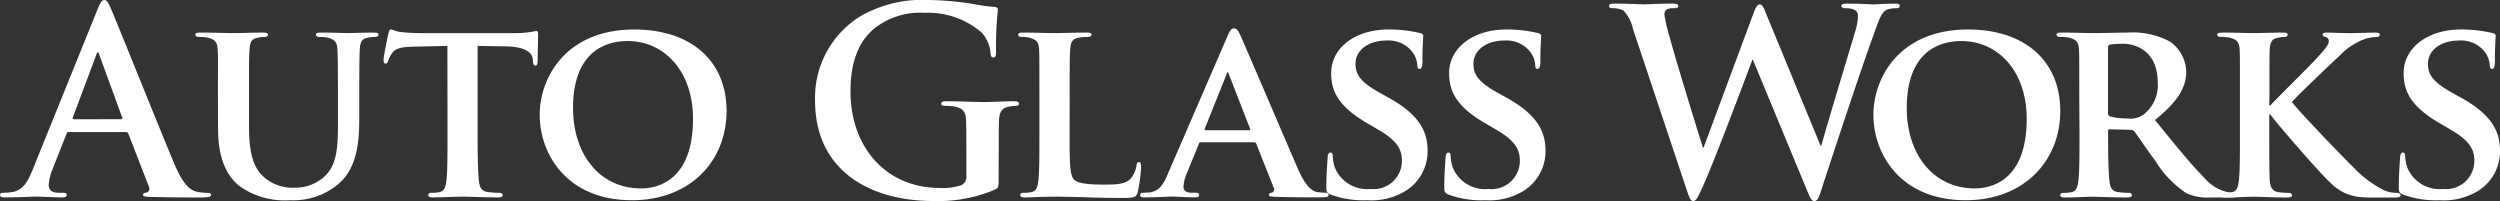
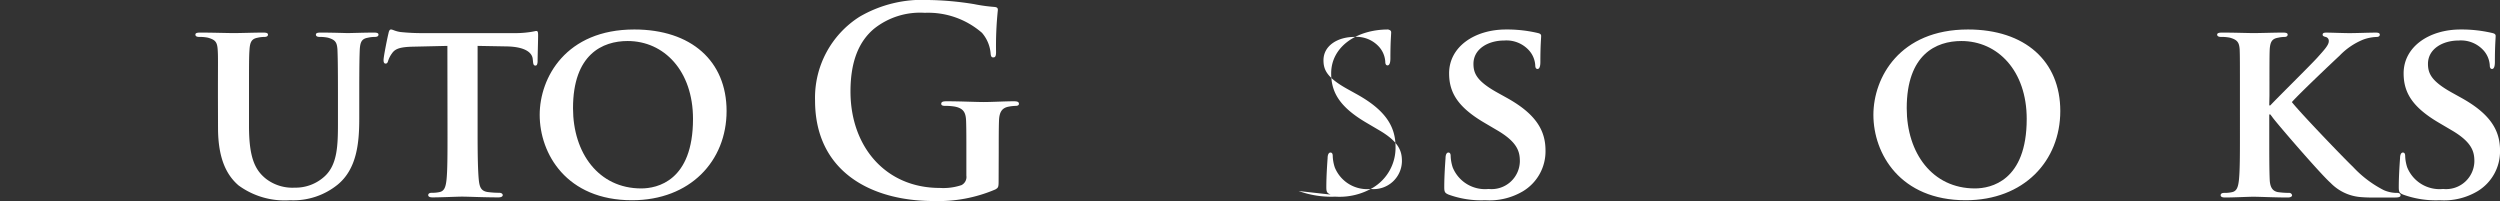
<svg xmlns="http://www.w3.org/2000/svg" width="232" height="18.653" viewBox="0 0 232 18.653">
  <rect x="0" y="0" width="232" height="18.653" fill="#333333" stroke="none" />
  <defs>
    <clipPath id="clip-path">
      <rect id="長方形_23" data-name="長方形 23" width="232" height="18.653" fill="none" />
    </clipPath>
  </defs>
  <g id="グループ_7" data-name="グループ 7" clip-path="url(#clip-path)">
-     <path id="パス_118" data-name="パス 118" d="M6.376,12.253c-.119,0-.167.048-.214.19L4.877,15.7a4.616,4.616,0,0,0-.357,1.451c0,.428.214.738.952.738h.357c.286,0,.357.048.357.19,0,.19-.143.238-.4.238-.761,0-1.784-.071-2.522-.071-.262,0-1.57.071-2.808.071-.309,0-.452-.048-.452-.238,0-.143.095-.19.285-.19a7.212,7.212,0,0,0,.738-.048c1.094-.143,1.546-.952,2.022-2.141L9.017.952C9.3.262,9.445,0,9.683,0c.214,0,.357.214.595.761.571,1.309,4.378,10.825,5.9,14.442.9,2.141,1.594,2.474,2.093,2.593a5.219,5.219,0,0,0,1,.1c.19,0,.309.024.309.19,0,.19-.214.238-1.094.238-.857,0-2.593,0-4.5-.048-.428-.024-.714-.024-.714-.19,0-.143.1-.19.333-.214a.388.388,0,0,0,.214-.547l-1.9-4.9a.229.229,0,0,0-.238-.167Zm4.853-1.19c.119,0,.143-.071.119-.143L9.207,5.068c-.024-.1-.047-.214-.119-.214s-.119.119-.143.214L6.757,10.9c-.024.1,0,.167.1.167Z" transform="translate(0 0)" fill="#fff" />
    <path id="パス_119" data-name="パス 119" d="M59.243,15.378c0-3.069.023-3.64-.024-4.283-.048-.714-.238-.9-.9-1.094a3.768,3.768,0,0,0-.809-.071q-.357,0-.357-.214c0-.143.143-.19.452-.19,1.118,0,2.522.048,3.141.048.523,0,1.927-.048,2.688-.048.31,0,.452.048.452.19s-.119.214-.333.214a2.9,2.9,0,0,0-.618.071c-.548.1-.714.38-.761,1.094-.048.642-.048,1.213-.048,4.283v2.831c0,2.95.571,4.092,1.594,4.9a4.029,4.029,0,0,0,2.641.809,3.987,3.987,0,0,0,2.807-1.071c1.166-1.094,1.213-2.855,1.213-4.925V15.378c0-3.069-.024-3.64-.047-4.283-.048-.69-.215-.9-.88-1.094a3.609,3.609,0,0,0-.762-.071q-.357,0-.357-.214c0-.143.143-.19.428-.19,1.071,0,2.474.048,2.5.048.238,0,1.642-.048,2.45-.048.286,0,.429.048.429.19s-.119.214-.357.214a2.912,2.912,0,0,0-.619.071c-.571.1-.714.38-.761,1.094-.024.642-.047,1.213-.047,4.283v2.165c0,2.26-.238,4.639-2,6.091a6.525,6.525,0,0,1-4.425,1.451,7.235,7.235,0,0,1-4.782-1.38c-1.071-.928-1.9-2.427-1.9-5.353Z" transform="translate(-39.019 -6.503)" fill="#fff" />
    <path id="パス_120" data-name="パス 120" d="M118.124,10.147l-3.117.071c-1.213.024-1.713.167-2.022.619a2.373,2.373,0,0,0-.357.69c-.048.167-.1.262-.238.262s-.19-.119-.19-.333c0-.333.4-2.284.452-2.451.048-.262.119-.381.238-.381.166,0,.381.167.9.238a19.631,19.631,0,0,0,2.093.1h8.494a9.274,9.274,0,0,0,1.428-.1c.333-.048.5-.1.571-.1.143,0,.167.119.167.428,0,.428-.048,1.927-.048,2.451-.023.214-.071.333-.19.333-.167,0-.214-.1-.238-.4l-.024-.214c-.048-.523-.595-1.142-2.474-1.166l-2.641-.048v8.184c0,1.856.024,3.45.119,4.33.072.571.191.952.809,1.047a7.889,7.889,0,0,0,1.071.071c.238,0,.333.119.333.214,0,.143-.166.214-.4.214-1.38,0-2.784-.071-3.379-.071-.476,0-1.9.071-2.736.071-.261,0-.4-.071-.4-.214,0-.1.071-.214.333-.214a2.97,2.97,0,0,0,.738-.071c.428-.1.547-.476.619-1.071.1-.857.1-2.451.1-4.306Z" transform="translate(-76.606 -5.888)" fill="#fff" />
    <path id="パス_121" data-name="パス 121" d="M157.873,16.547c0-3.45,2.427-7.923,8.779-7.923,5.282,0,8.565,2.927,8.565,7.566s-3.378,8.28-8.779,8.28c-6.091,0-8.565-4.33-8.565-7.923m14.228.381c0-4.473-2.689-7.233-6.067-7.233-2.332,0-5.068,1.237-5.068,6.233,0,4.164,2.379,7.447,6.329,7.447,1.475,0,4.806-.69,4.806-6.448" transform="translate(-107.79 -5.888)" fill="#fff" />
    <path id="パス_122" data-name="パス 122" d="M255.458,16.726c0,.642-.023.69-.309.857a13.465,13.465,0,0,1-5.734,1.071c-5.829,0-10.992-2.76-10.992-9.326a8.9,8.9,0,0,1,4.14-7.78A11.528,11.528,0,0,1,248.963,0a28.632,28.632,0,0,1,4.211.381,15.55,15.55,0,0,0,1.88.262c.285.024.333.119.333.286a32.091,32.091,0,0,0-.167,3.9c0,.381-.071.5-.261.5-.167,0-.214-.119-.238-.309a3.342,3.342,0,0,0-.809-1.975,7.609,7.609,0,0,0-5.306-1.856A6.856,6.856,0,0,0,243.9,2.665c-1.332,1.118-2.189,2.9-2.189,5.829,0,5.115,3.26,8.946,8.28,8.946a5.268,5.268,0,0,0,2.022-.262.845.845,0,0,0,.452-.88V14.061c0-1.19,0-2.094-.024-2.808-.024-.809-.238-1.189-1.023-1.356a4.894,4.894,0,0,0-.928-.071c-.214,0-.357-.048-.357-.19,0-.19.167-.238.5-.238,1.237,0,2.736.071,3.45.071.738,0,2-.071,2.784-.071.309,0,.476.048.476.238,0,.143-.142.19-.309.19a3.745,3.745,0,0,0-.642.071c-.642.119-.88.523-.9,1.356-.024.714-.024,1.665-.024,2.855Z" transform="translate(-162.786 0)" fill="#fff" />
-     <path id="パス_123" data-name="パス 123" d="M302.6,18.946c0,2.593,0,3.878.452,4.259.357.309,1.166.428,2.783.428,1.119,0,1.927-.023,2.451-.571a2.435,2.435,0,0,0,.523-1.213c.024-.19.071-.309.238-.309.143,0,.19.214.19.452a15.411,15.411,0,0,1-.309,2.332c-.143.452-.238.547-1.332.547-1.5,0-2.712-.024-3.759-.071-1.047-.024-1.927-.048-2.783-.048-.238,0-.69.024-1.19.024-.5.024-1.023.047-1.451.047-.262,0-.4-.071-.4-.214,0-.1.071-.214.333-.214a3.1,3.1,0,0,0,.738-.071c.428-.1.547-.476.619-1.071.095-.857.095-2.451.095-4.306V15.377c0-3.069,0-3.64-.024-4.282-.048-.69-.238-.9-.9-1.094a2.8,2.8,0,0,0-.69-.071q-.357,0-.357-.214c0-.143.142-.19.452-.19.975,0,2.308.048,2.879.048.5,0,2.212-.048,3.021-.048.31,0,.452.048.452.19s-.119.214-.381.214a4.647,4.647,0,0,0-.809.071c-.571.1-.738.381-.785,1.094-.047.642-.047,1.213-.047,4.282Z" transform="translate(-203.342 -6.503)" fill="#fff" />
-     <path id="パス_124" data-name="パス 124" d="M339.16,18.888c-.119,0-.143.024-.19.143l-1.119,2.736A3.669,3.669,0,0,0,337.542,23c0,.357.19.571.833.571h.309c.262,0,.309.1.309.214,0,.167-.119.214-.333.214-.69,0-1.665-.071-2.331-.071-.214,0-1.332.071-2.427.071-.262,0-.381-.047-.381-.214a.207.207,0,0,1,.238-.214c.191,0,.428-.024.619-.024.952-.143,1.309-.761,1.737-1.784l5.472-12.634c.238-.571.4-.809.619-.809.309,0,.4.19.619.642.5,1.118,4,9.3,5.329,12.372.809,1.832,1.4,2.093,1.784,2.165a5.079,5.079,0,0,0,.785.071q.286,0,.286.214c0,.167-.119.214-.9.214-.738,0-2.26,0-4.021-.047-.381-.024-.619-.024-.619-.167,0-.119.048-.19.262-.214a.317.317,0,0,0,.19-.452L344.3,19.03a.2.2,0,0,0-.214-.143Zm4.473-1.118c.1,0,.119-.048.1-.119l-1.975-5.068c-.024-.071-.048-.19-.1-.19-.071,0-.095.119-.119.19l-2.022,5.044c-.048.1,0,.143.071.143Z" transform="translate(-227.716 -5.683)" fill="#fff" />
-     <path id="パス_125" data-name="パス 125" d="M388.375,23.947c-.333-.143-.4-.238-.4-.69,0-1.094.095-2.355.119-2.689,0-.309.095-.523.262-.523.19,0,.214.19.214.333a3.766,3.766,0,0,0,.19,1.047,3.238,3.238,0,0,0,3.331,2,2.625,2.625,0,0,0,2.9-2.57c0-.88-.214-1.761-2.07-2.855l-1.213-.714c-2.474-1.451-3.283-2.807-3.283-4.592,0-2.474,2.379-4.068,5.282-4.068a12.443,12.443,0,0,1,2.974.333c.19.048.285.119.285.262,0,.261-.071.832-.071,2.427,0,.428-.1.642-.262.642q-.214,0-.214-.357a2.285,2.285,0,0,0-.547-1.332,2.814,2.814,0,0,0-2.332-.952c-1.5,0-2.855.785-2.855,2.165,0,.9.333,1.618,2.213,2.665l.857.476c2.76,1.523,3.617,3.069,3.617,4.9a4.321,4.321,0,0,1-2.094,3.783,6.1,6.1,0,0,1-3.5.833,8.9,8.9,0,0,1-3.4-.523" transform="translate(-264.892 -5.889)" fill="#fff" />
+     <path id="パス_125" data-name="パス 125" d="M388.375,23.947c-.333-.143-.4-.238-.4-.69,0-1.094.095-2.355.119-2.689,0-.309.095-.523.262-.523.19,0,.214.19.214.333a3.766,3.766,0,0,0,.19,1.047,3.238,3.238,0,0,0,3.331,2,2.625,2.625,0,0,0,2.9-2.57c0-.88-.214-1.761-2.07-2.855l-1.213-.714c-2.474-1.451-3.283-2.807-3.283-4.592,0-2.474,2.379-4.068,5.282-4.068c.19.048.285.119.285.262,0,.261-.071.832-.071,2.427,0,.428-.1.642-.262.642q-.214,0-.214-.357a2.285,2.285,0,0,0-.547-1.332,2.814,2.814,0,0,0-2.332-.952c-1.5,0-2.855.785-2.855,2.165,0,.9.333,1.618,2.213,2.665l.857.476c2.76,1.523,3.617,3.069,3.617,4.9a4.321,4.321,0,0,1-2.094,3.783,6.1,6.1,0,0,1-3.5.833,8.9,8.9,0,0,1-3.4-.523" transform="translate(-264.892 -5.889)" fill="#fff" />
    <path id="パス_126" data-name="パス 126" d="M422.874,23.947c-.333-.143-.4-.238-.4-.69,0-1.094.095-2.355.119-2.689,0-.309.095-.523.262-.523.19,0,.214.19.214.333a3.766,3.766,0,0,0,.19,1.047,3.238,3.238,0,0,0,3.331,2,2.625,2.625,0,0,0,2.9-2.57c0-.88-.214-1.761-2.07-2.855l-1.213-.714c-2.474-1.451-3.283-2.807-3.283-4.592,0-2.474,2.379-4.068,5.282-4.068a12.444,12.444,0,0,1,2.974.333c.19.048.285.119.285.262,0,.261-.071.832-.071,2.427,0,.428-.1.642-.262.642q-.214,0-.214-.357a2.285,2.285,0,0,0-.547-1.332,2.815,2.815,0,0,0-2.332-.952c-1.5,0-2.855.785-2.855,2.165,0,.9.333,1.618,2.213,2.665l.857.476c2.76,1.523,3.616,3.069,3.616,4.9a4.321,4.321,0,0,1-2.094,3.783,6.1,6.1,0,0,1-3.5.833,8.907,8.907,0,0,1-3.4-.523" transform="translate(-288.447 -5.889)" fill="#fff" />
-     <path id="パス_127" data-name="パス 127" d="M472.906,3.381a3.476,3.476,0,0,0-.881-1.689,2.1,2.1,0,0,0-.952-.214c-.238,0-.38-.023-.38-.214,0-.166.19-.214.523-.214,1.237,0,2.546.071,2.76.071s1.261-.071,2.64-.071q.5,0,.5.214c0,.191-.19.214-.428.214a1.25,1.25,0,0,0-.595.1c-.214.1-.262.261-.262.523a15.579,15.579,0,0,0,.523,2.189c.4,1.57,2.617,8.779,3.045,10.111h.071l4.615-12.42c.238-.666.4-.857.595-.857.262,0,.381.357.69,1.118l4.949,11.991h.071c.429-1.594,2.332-7.875,3.164-10.659a5.059,5.059,0,0,0,.238-1.38c0-.38-.214-.714-1.142-.714-.238,0-.4-.071-.4-.214,0-.166.19-.214.547-.214,1.261,0,2.26.071,2.474.071.166,0,1.19-.071,1.975-.071.262,0,.428.048.428.19,0,.167-.119.238-.333.238a2.612,2.612,0,0,0-.833.119c-.571.214-.833,1.166-1.332,2.522-1.095,3-3.593,10.564-4.759,14.132-.262.833-.381,1.118-.69,1.118-.238,0-.38-.286-.737-1.166L484.04,6.26h-.048c-.452,1.213-3.616,9.659-4.639,11.848-.452.976-.571,1.261-.856,1.261-.238,0-.333-.262-.548-.88Z" transform="translate(-321.372 -0.716)" fill="#fff" />
    <path id="パス_128" data-name="パス 128" d="M548.016,16.547c0-3.45,2.427-7.923,8.779-7.923,5.282,0,8.565,2.927,8.565,7.566s-3.378,8.28-8.779,8.28c-6.091,0-8.565-4.33-8.565-7.923m14.228.381c0-4.473-2.689-7.233-6.067-7.233-2.332,0-5.068,1.237-5.068,6.233,0,4.164,2.379,7.447,6.329,7.447,1.475,0,4.806-.69,4.806-6.448" transform="translate(-374.165 -5.888)" fill="#fff" />
-     <path id="パス_129" data-name="パス 129" d="M603.684,15.377c0-3.069,0-3.64-.024-4.282-.048-.69-.238-.9-.9-1.094a3.862,3.862,0,0,0-.833-.071c-.214,0-.357-.071-.357-.214s.166-.19.476-.19c1.094,0,2.427.048,2.855.048.714,0,2.617-.048,3.26-.048a7.332,7.332,0,0,1,3.973.857,3.534,3.534,0,0,1,1.475,2.784c0,1.5-.857,2.831-2.9,4.473,1.856,2.284,3.331,4.116,4.592,5.377a3.927,3.927,0,0,0,2.236,1.332,1.955,1.955,0,0,0,.5.048.243.243,0,0,1,.262.214c0,.167-.143.214-.4.214h-2a4.537,4.537,0,0,1-2.284-.4,9.472,9.472,0,0,1-2.855-2.974c-.832-1.094-1.713-2.45-1.975-2.76a.482.482,0,0,0-.38-.143l-1.88-.048a.15.15,0,0,0-.167.167v.286c0,1.88.024,3.45.119,4.306.071.595.167.975.809,1.071a7.987,7.987,0,0,0,1.023.071.243.243,0,0,1,.262.214c0,.143-.167.214-.428.214-1.213,0-2.95-.071-3.259-.071-.4,0-1.737.071-2.57.071-.262,0-.4-.071-.4-.214,0-.1.071-.214.333-.214a3.105,3.105,0,0,0,.738-.071c.428-.1.547-.476.619-1.071.1-.857.1-2.451.1-4.306Zm2.664,1.57c0,.214.048.286.19.357a5.744,5.744,0,0,0,1.594.19,2.1,2.1,0,0,0,1.475-.333,3.42,3.42,0,0,0,1.357-3c0-2.855-1.951-3.593-3.188-3.593a7.582,7.582,0,0,0-1.237.071c-.143.048-.19.119-.19.286Z" transform="translate(-410.727 -6.503)" fill="#fff" />
    <path id="パス_130" data-name="パス 130" d="M653.368,16.282h.1c.713-.761,3.759-3.759,4.378-4.449.595-.667,1.047-1.142,1.047-1.5a.371.371,0,0,0-.285-.4c-.191-.048-.286-.1-.286-.214,0-.143.119-.19.333-.19.452,0,1.594.048,2.165.048.642,0,1.808-.048,2.45-.048.214,0,.357.048.357.19s-.119.214-.309.214a4.035,4.035,0,0,0-1.213.238,6.338,6.338,0,0,0-2.212,1.5c-.667.619-3.783,3.569-4.425,4.306.737.952,4.853,5.234,5.662,6a10.307,10.307,0,0,0,2.855,2.165,3.026,3.026,0,0,0,1.285.262c.166,0,.285.1.285.214,0,.143-.119.214-.5.214h-1.832a13.253,13.253,0,0,1-1.451-.047,4.361,4.361,0,0,1-2.712-1.309c-.9-.785-4.925-5.448-5.377-6.067l-.214-.286h-.1v1.832c0,1.856,0,3.45.048,4.33.048.571.238.951.761,1.047a7.658,7.658,0,0,0,1.023.071.269.269,0,0,1,.286.214c0,.143-.167.214-.4.214-1.166,0-2.664-.071-3.188-.071-.476,0-1.809.071-2.641.071-.262,0-.4-.071-.4-.214,0-.1.071-.214.333-.214a3.085,3.085,0,0,0,.738-.071c.428-.1.547-.476.619-1.071.1-.857.1-2.451.1-4.306V15.378c0-3.069,0-3.64-.024-4.283-.048-.69-.238-.9-.9-1.094a3.858,3.858,0,0,0-.833-.071c-.214,0-.357-.072-.357-.214s.167-.19.476-.19c1.094,0,2.427.048,2.927.048s2-.048,2.688-.048c.309,0,.452.048.452.19s-.119.214-.286.214a2.873,2.873,0,0,0-.595.071c-.571.095-.737.38-.785,1.094-.024.642-.024,1.213-.024,4.283Z" transform="translate(-442.782 -6.503)" fill="#fff" />
    <path id="パス_131" data-name="パス 131" d="M702.094,23.947c-.333-.143-.4-.238-.4-.69,0-1.094.095-2.355.119-2.689,0-.309.095-.523.262-.523.19,0,.214.19.214.333a3.764,3.764,0,0,0,.19,1.047,3.238,3.238,0,0,0,3.331,2,2.625,2.625,0,0,0,2.9-2.57c0-.88-.214-1.761-2.07-2.855l-1.213-.714c-2.474-1.451-3.283-2.807-3.283-4.592,0-2.474,2.379-4.068,5.282-4.068a12.443,12.443,0,0,1,2.974.333c.19.048.285.119.285.262,0,.261-.071.832-.071,2.427,0,.428-.1.642-.262.642q-.214,0-.214-.357a2.286,2.286,0,0,0-.547-1.332,2.815,2.815,0,0,0-2.332-.952c-1.5,0-2.855.785-2.855,2.165,0,.9.333,1.618,2.213,2.665l.857.476c2.76,1.523,3.617,3.069,3.617,4.9a4.321,4.321,0,0,1-2.094,3.783,6.1,6.1,0,0,1-3.5.833,8.907,8.907,0,0,1-3.4-.523" transform="translate(-479.088 -5.889)" fill="#fff" />
  </g>
</svg>